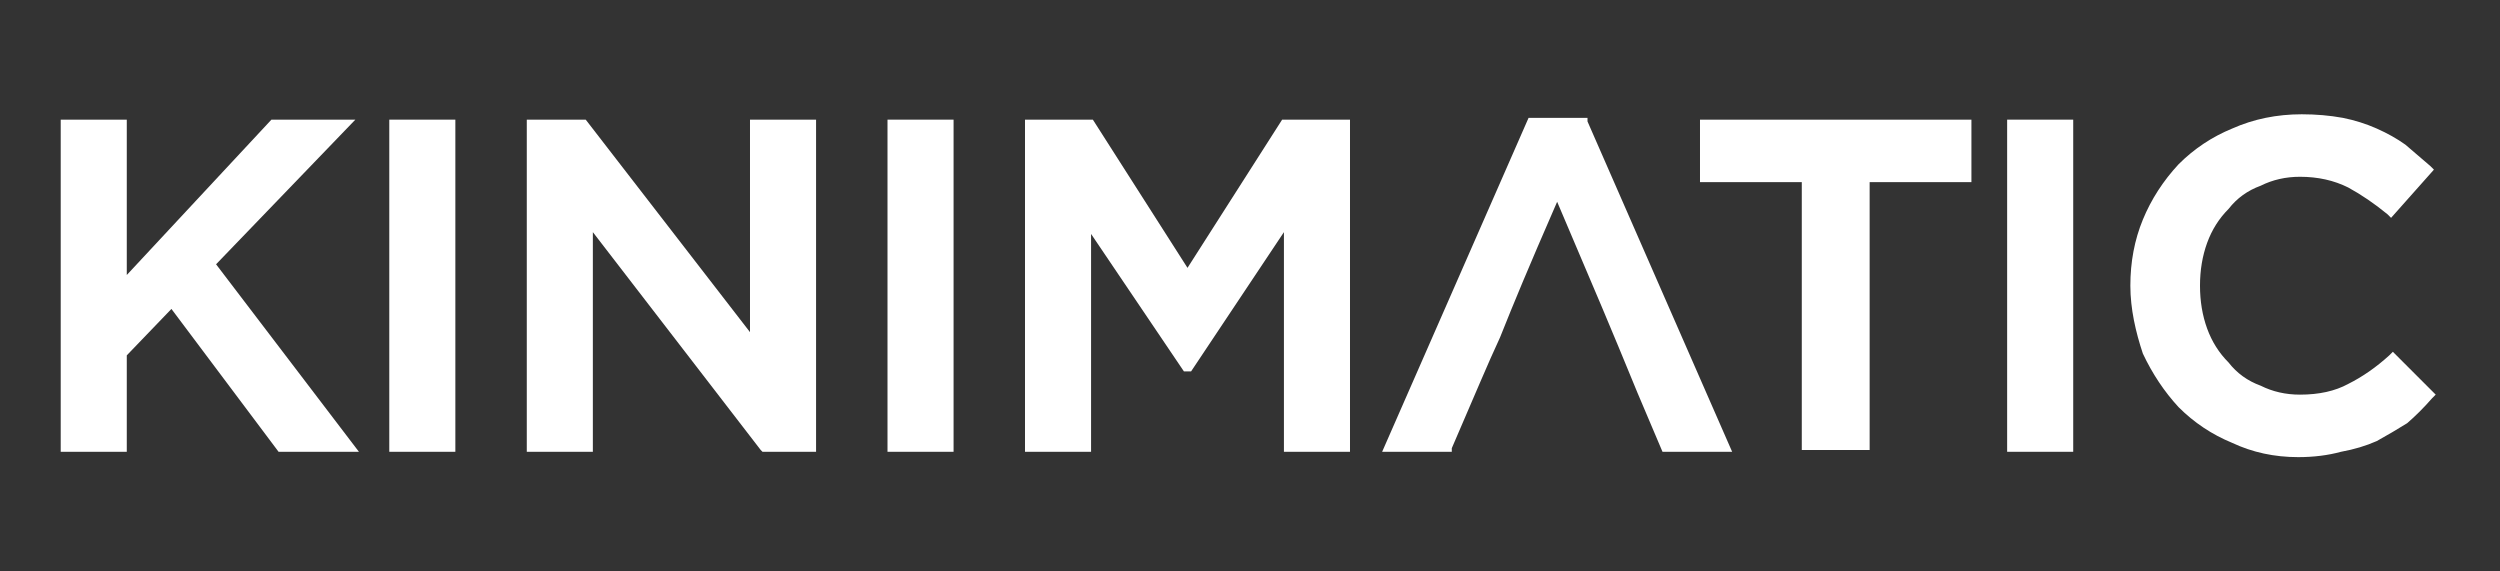
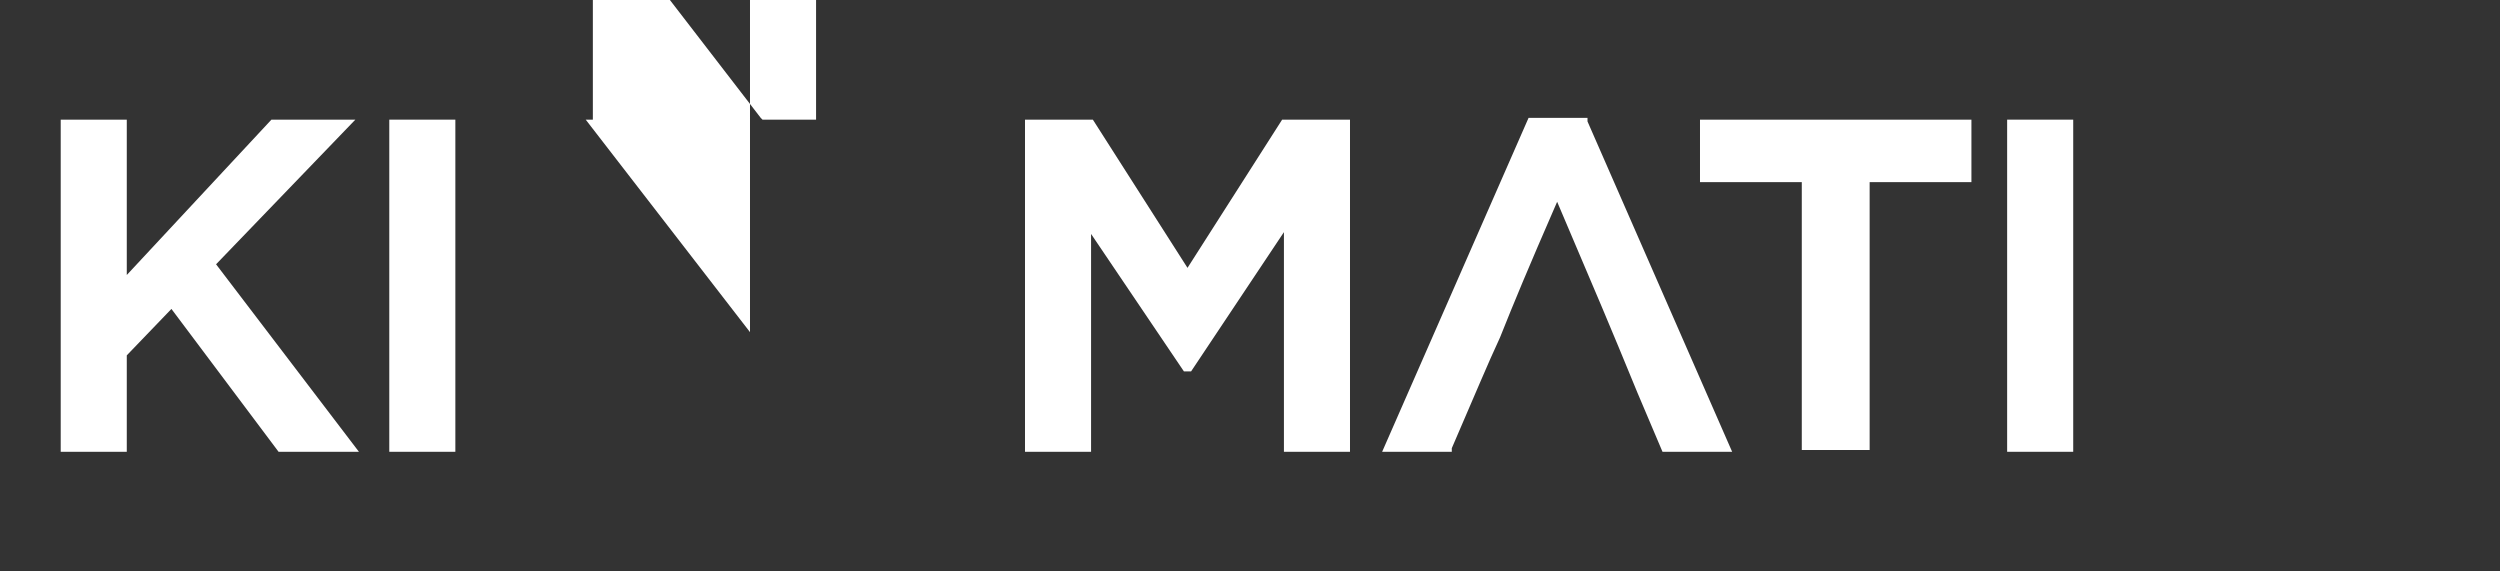
<svg xmlns="http://www.w3.org/2000/svg" version="1.2" viewBox="0 0 140 32" width="140" height="32">
  <rect x="0" y="0" width="140" height="32" fill="#333333" stroke="none" />
  <title>kinimaticlogo-svg</title>
  <style>
		.s0 { fill: #ffffff } 
		.s1 { fill: #df3726 } 
	</style>
  <g id="kinimatic-logo">
    <path id="Vector" class="s0" d="m19.9 6.7h-4.7l-8.1 8.7v-8.7h-3.7v18.6h3.7v-5.4l2.5-2.6 6 8h4.5l-8-10.5z" />
    <path id="Vector_2" class="s0" d="m25.5 6.7h-3.7v18.6h3.7z" />
-     <path id="Vector_3" class="s0" d="m42 18.6l-9.2-11.9h-3.3v18.6h3.7v-12.3l9.4 12.2 0.1 0.1h3v-18.6h-3.7z" />
-     <path id="Vector_4" class="s0" d="m53.4 6.7h-3.7v18.6h3.7z" />
+     <path id="Vector_3" class="s0" d="m42 18.6l-9.2-11.9h-3.3h3.7v-12.3l9.4 12.2 0.1 0.1h3v-18.6h-3.7z" />
    <path id="Vector_5" class="s0" d="m66.5 15l-5.3-8.3h-3.8v18.6h3.7v-12.2l5.2 7.7h0.4l5.2-7.8v12.3h3.7v-18.6h-3.8z" />
    <path id="Vector_6" class="s0" d="m88.9 6.6h-3.3l-8.2 18.7h3.9v-0.2c1.3-3 2-4.7 2.7-6.2 0.8-2 1.5-3.7 3.2-7.6 2.3 5.4 2.9 6.8 4.5 10.7l1.4 3.3h3.9l-8.1-18.5v-0.2z" />
    <path id="Vector_7" class="s0" d="m95.2 10.2h5.7v15h3.8v-15h5.7v-3.5h-15.2z" />
    <path id="Vector_8" class="s0" d="m116.1 6.7h-3.7v18.6h3.7z" />
-     <path id="Vector_9" class="s0" d="m134 19.7l-0.2 0.2q-1.1 1-2.3 1.6-1.1 0.6-2.7 0.6-1.2 0-2.2-0.5-1.1-0.4-1.8-1.3-0.8-0.8-1.2-1.9-0.4-1.1-0.4-2.4 0-1.3 0.4-2.4 0.4-1.1 1.2-1.9 0.7-0.9 1.8-1.3 1-0.5 2.2-0.5 1.5 0 2.7 0.6 1.1 0.6 2.2 1.5l0.2 0.2 2.4-2.7-0.2-0.2q-0.7-0.6-1.4-1.2-0.7-0.5-1.6-0.9-0.9-0.4-1.9-0.6-1.1-0.2-2.3-0.2-2.1 0-3.9 0.8-1.7 0.7-3 2-1.3 1.4-2 3.1-0.7 1.7-0.7 3.7c0 1.3 0.3 2.6 0.7 3.8q0.8 1.7 2 3 1.3 1.3 3 2 1.7 0.8 3.7 0.8 1.3 0 2.4-0.3 1.1-0.2 2-0.6 0.9-0.5 1.7-1 0.7-0.6 1.4-1.4l0.2-0.2-2.4-2.4z" />
    <path id="Vector_10" class="s1" d="m-9.6 12.1v8.3l-9-5.2v-10.4l7.2 4.1 3.7-2.1-10.9-6.3c-1.1-0.7-2.5-0.7-3.7 0l-10.9 6.3 3.7 2.1 7.2-4.1v10.4l-9 5.2v-8.3l-3.7-2.1v12.6c0 1.3 0.7 2.5 1.8 3.1l10.9 6.3v-4.3l-7.2-4.1 9.1-5.2 9 5.2-7.2 4.1v4.3l10.9-6.3c1.1-0.6 1.8-1.8 1.8-3.1v-12.6l-3.7 2.1z" />
  </g>
</svg>